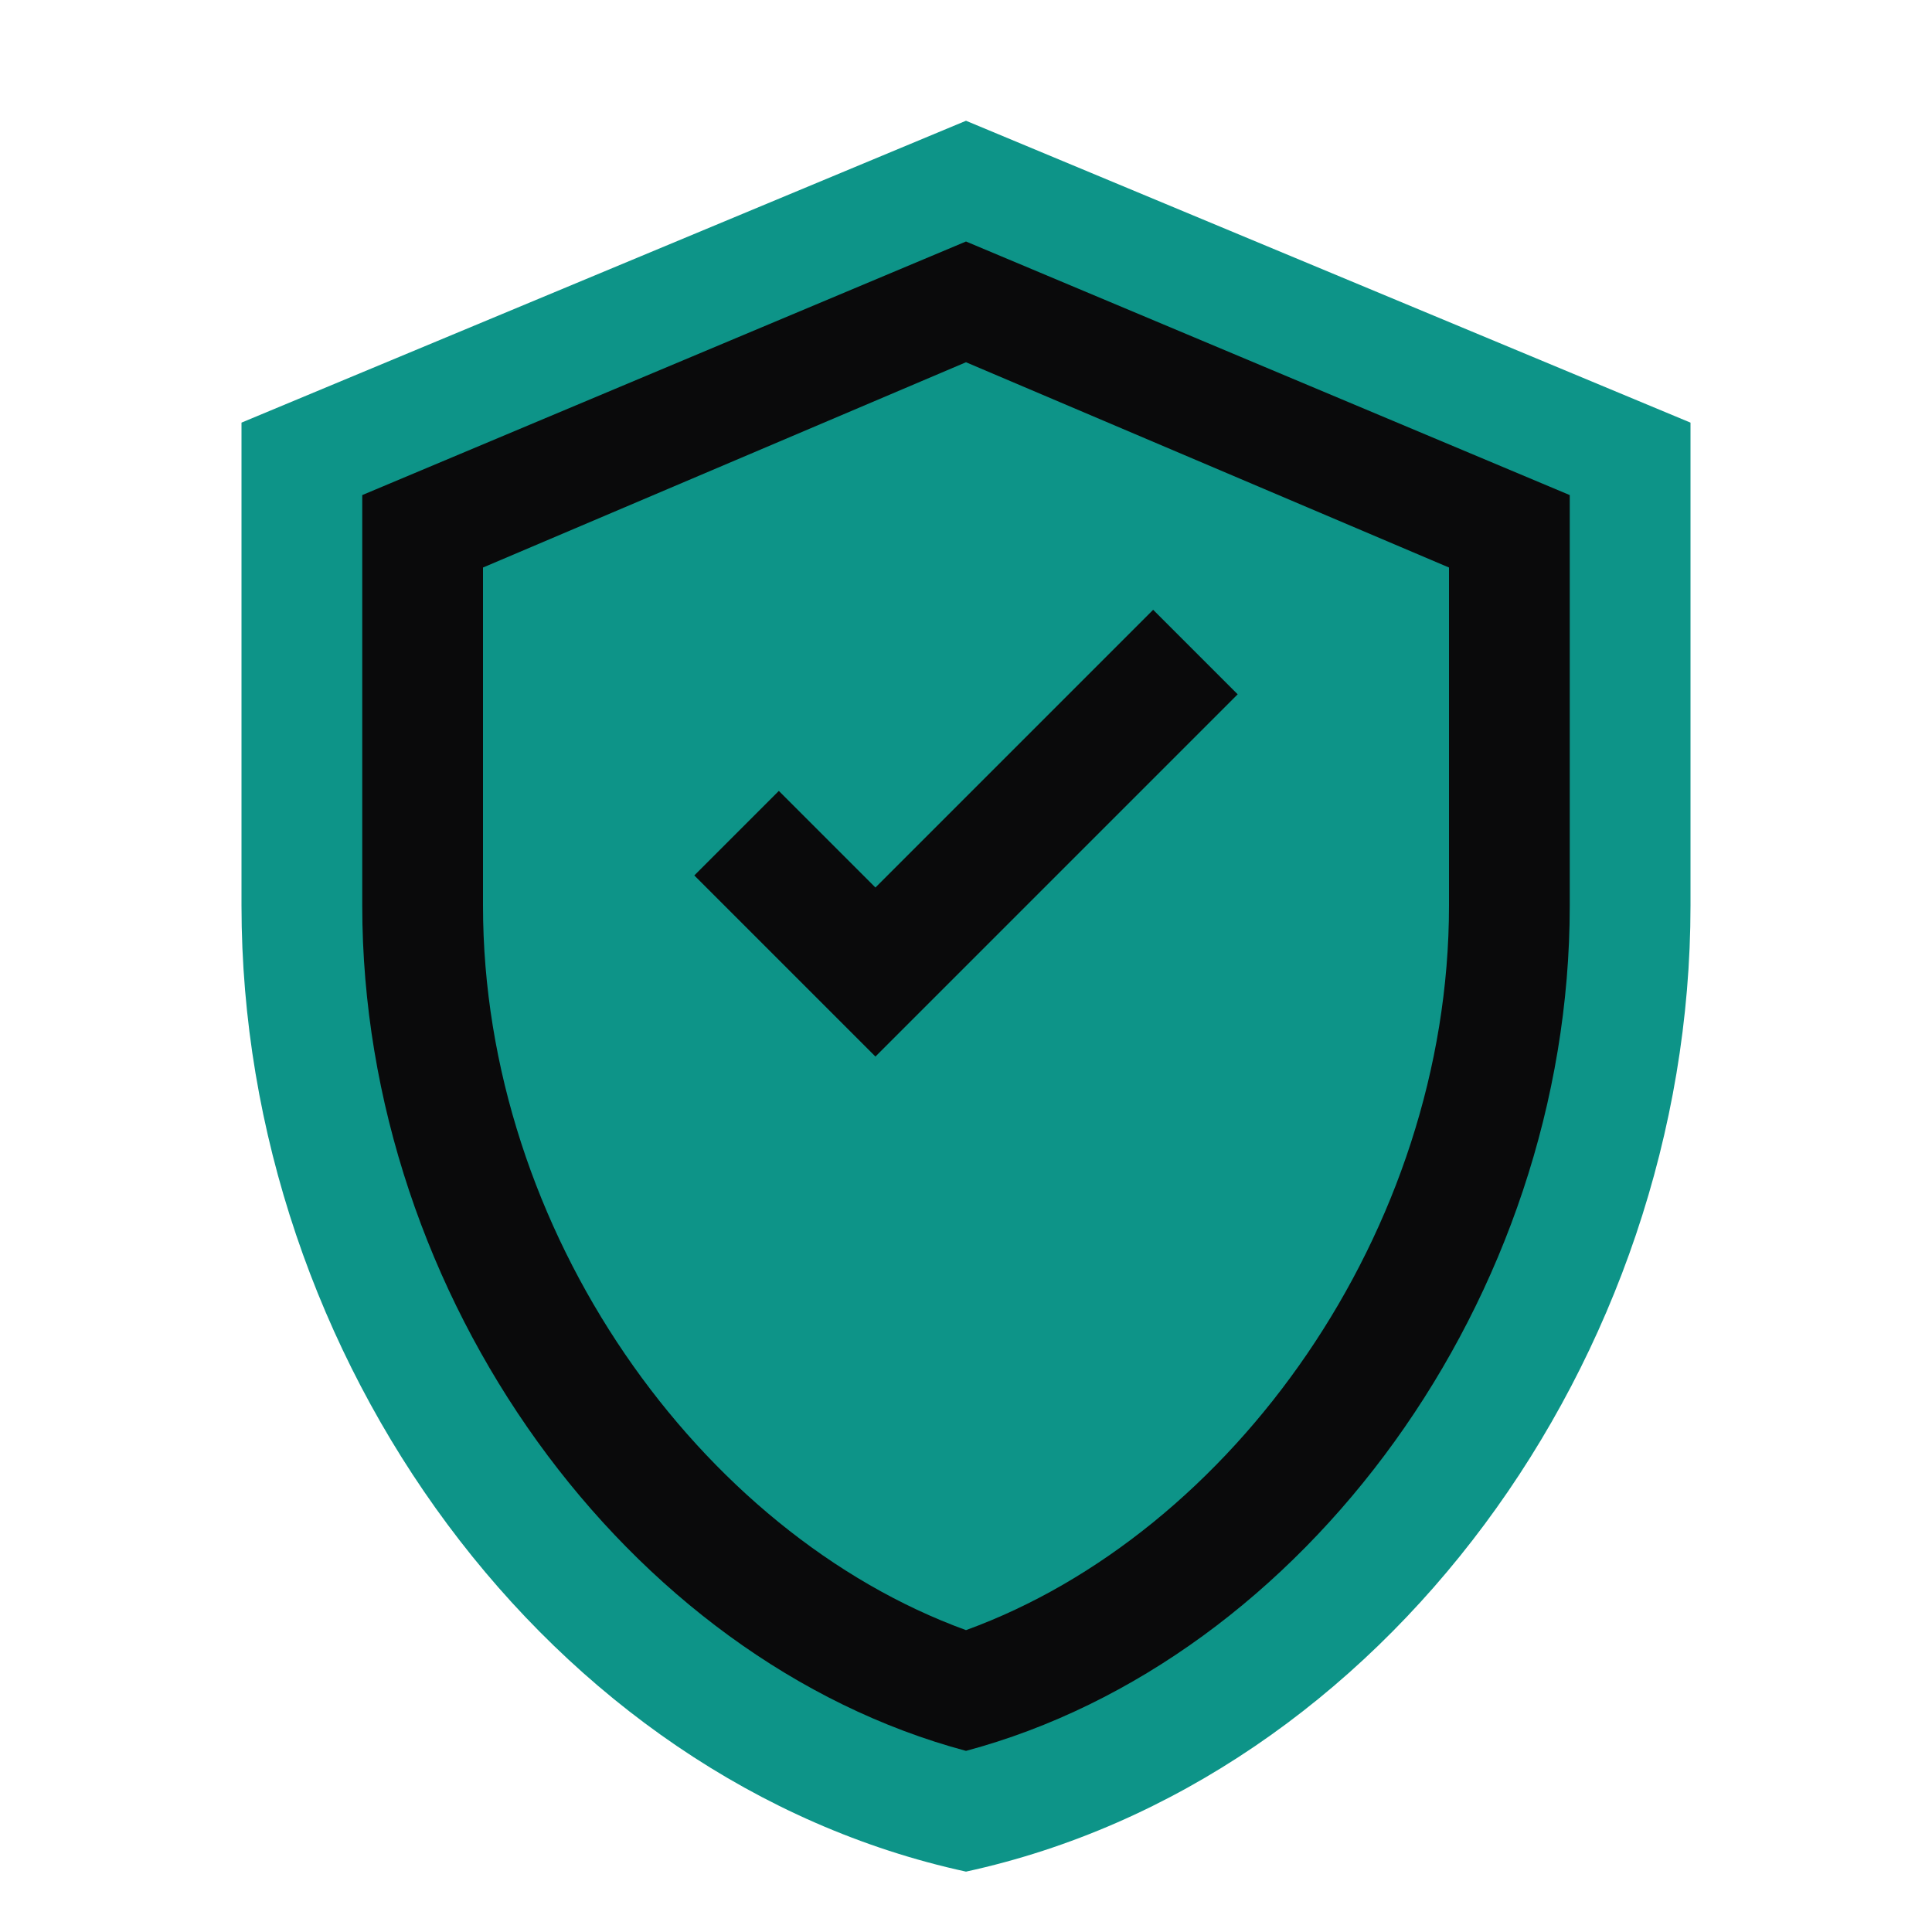
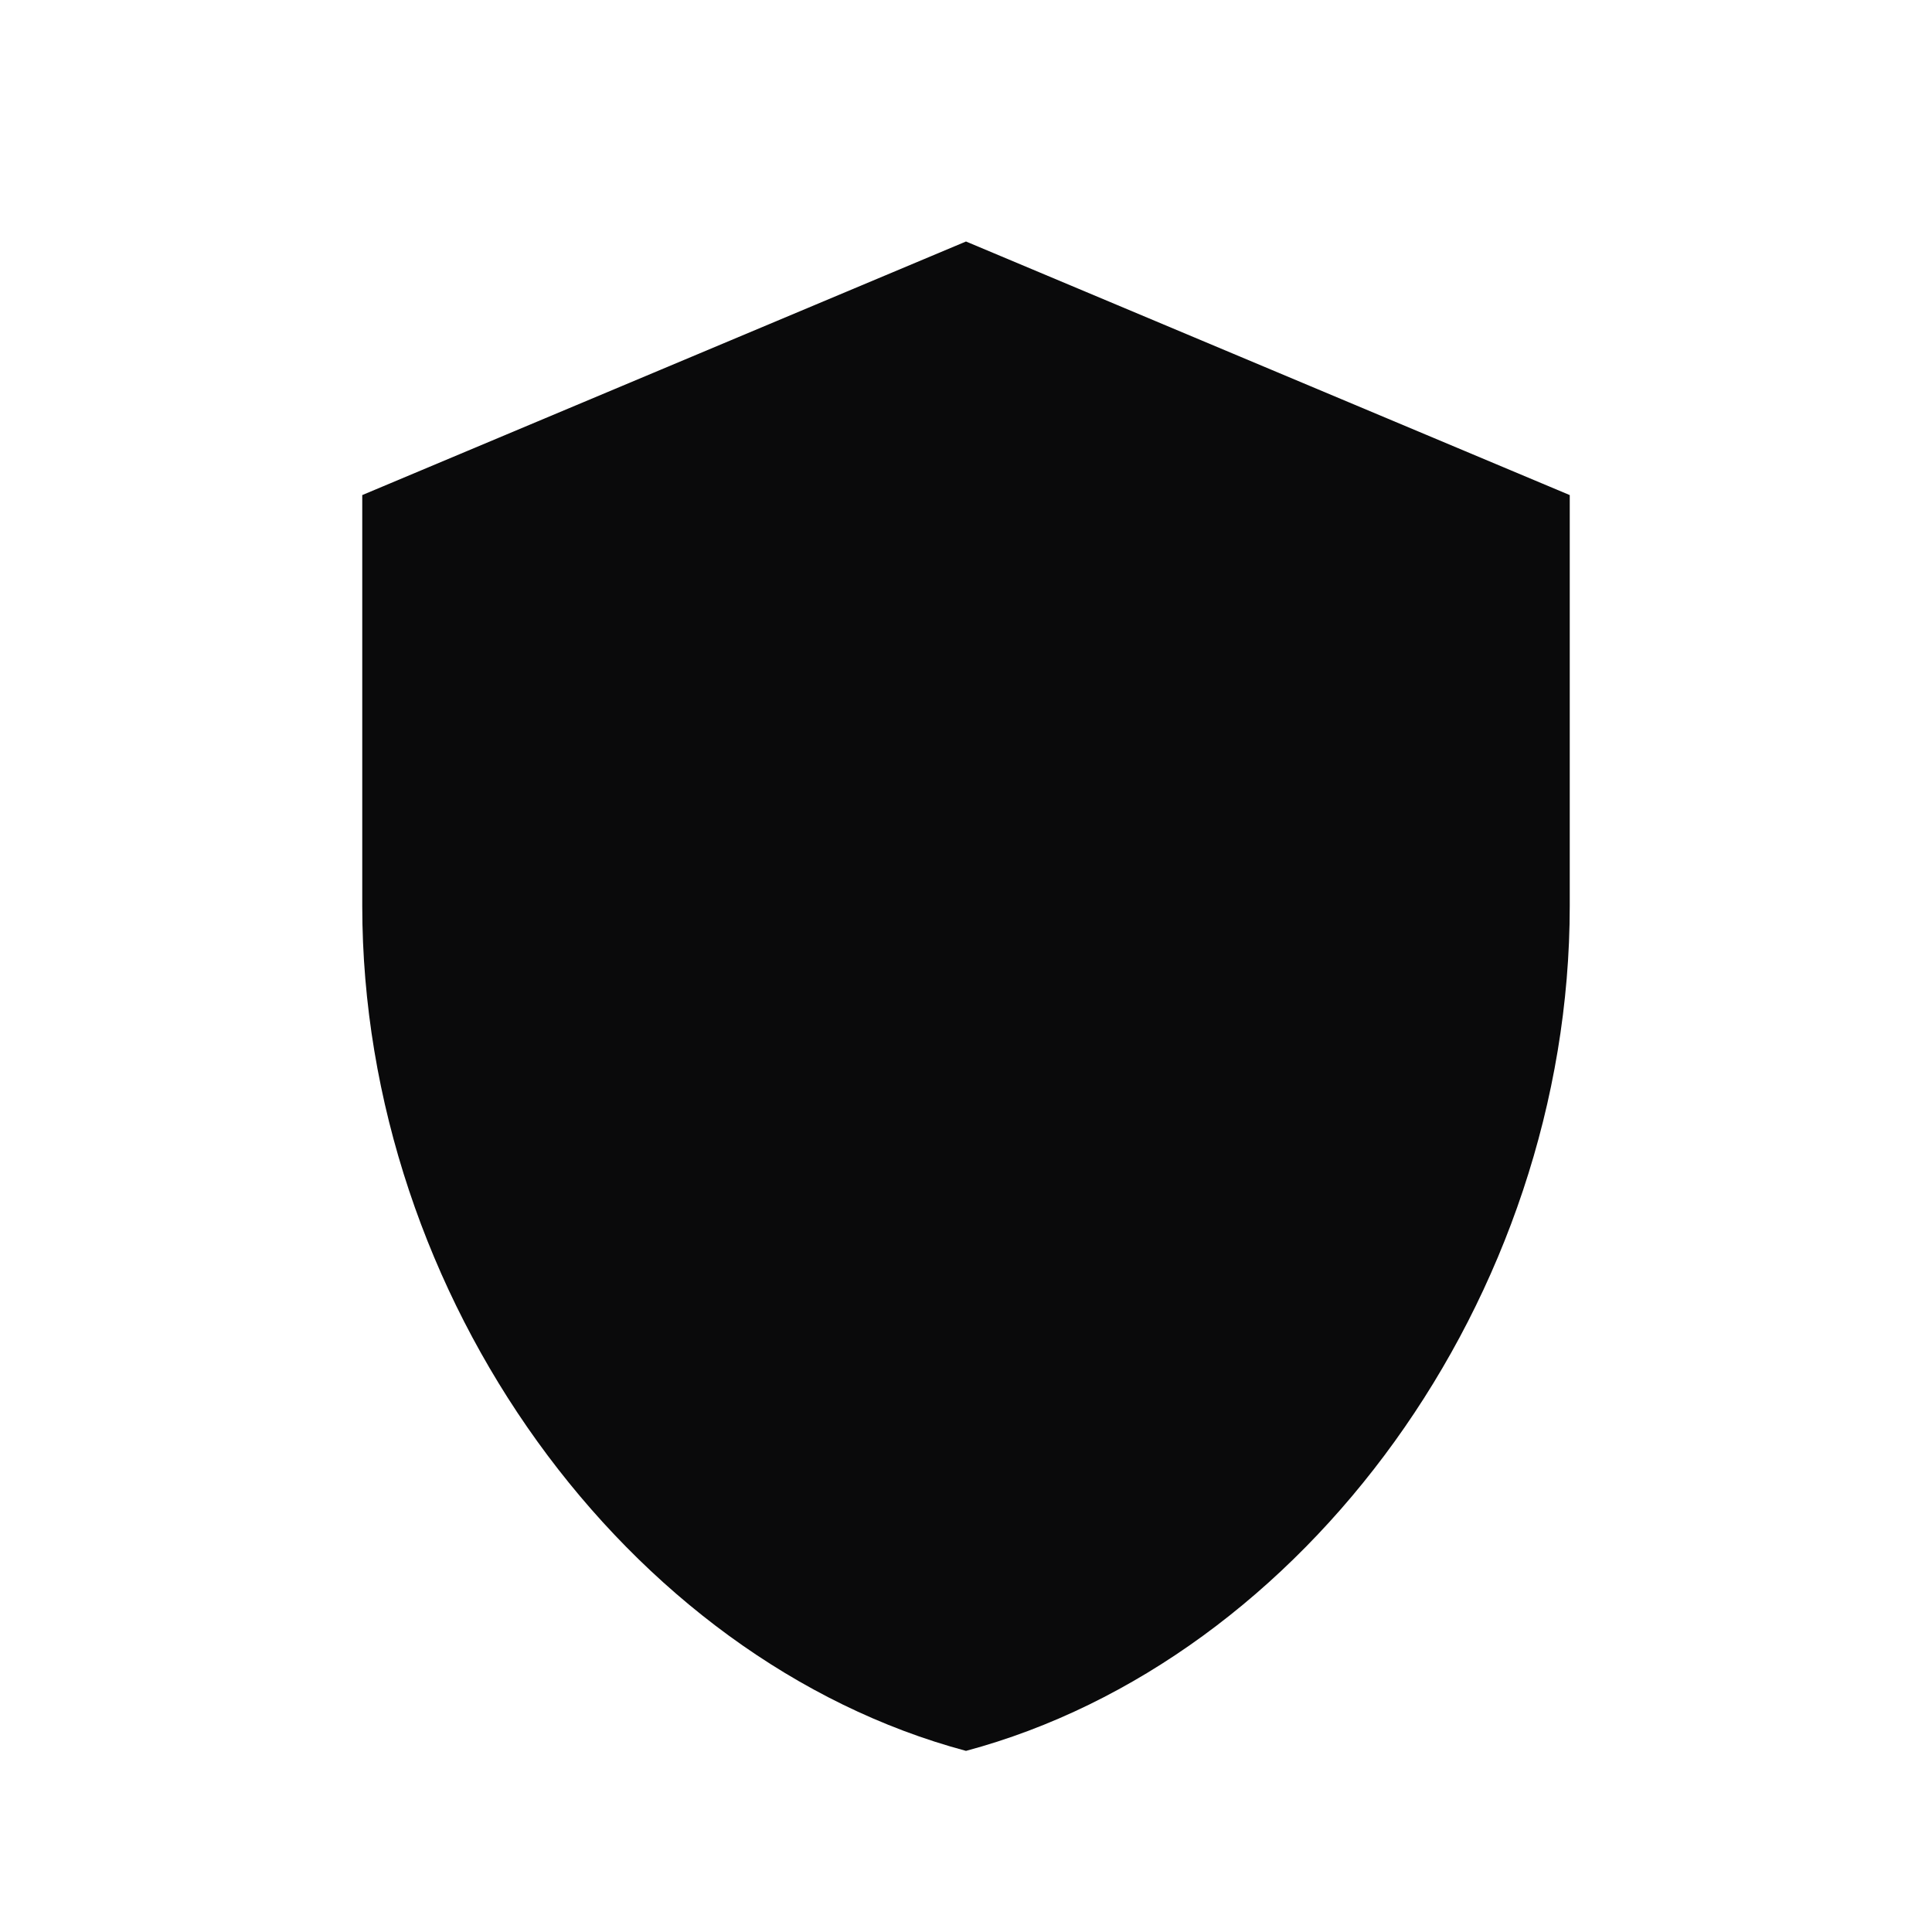
<svg xmlns="http://www.w3.org/2000/svg" viewBox="0 0 32 32" fill="none">
-   <path d="M16 2L4 7v8c0 7.5 5.1 14.5 12 16 6.9-1.5 12-8.5 12-16V7L16 2z" fill="#0d9488" />
  <path d="M16 4L6 8.2v6.8c0 6.5 4.4 12.5 10 14 5.6-1.5 10-7.5 10-14V8.2L16 4z" fill="#0a0a0b" />
-   <path d="M16 6L8 9.4v5.6c0 5.4 3.6 10.4 8 12 4.4-1.6 8-6.6 8-12V9.4L16 6z" fill="#0d9488" />
-   <path d="M14.5 17.5l-3-3 1.4-1.4 1.6 1.6 4.6-4.6 1.4 1.4-6 6z" fill="#0a0a0b" />
</svg>